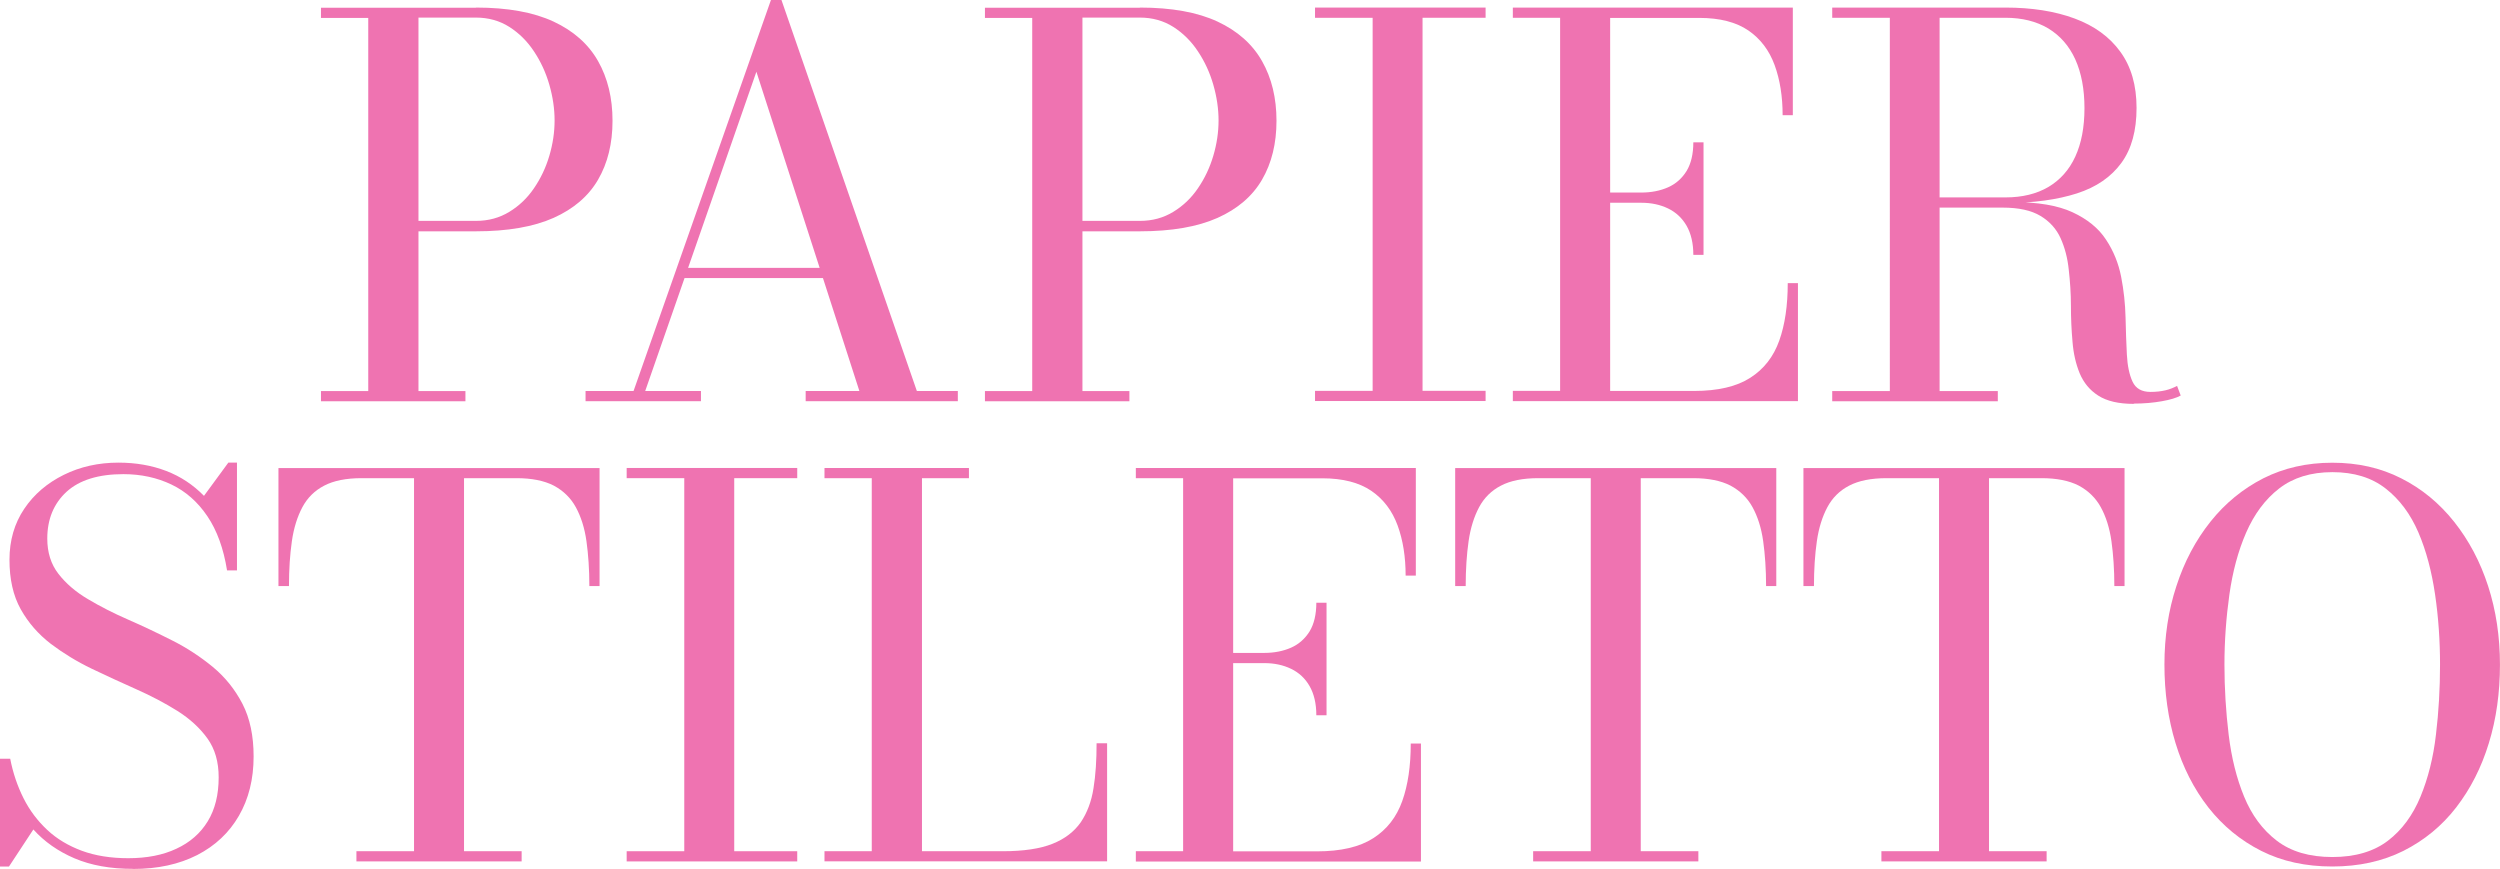
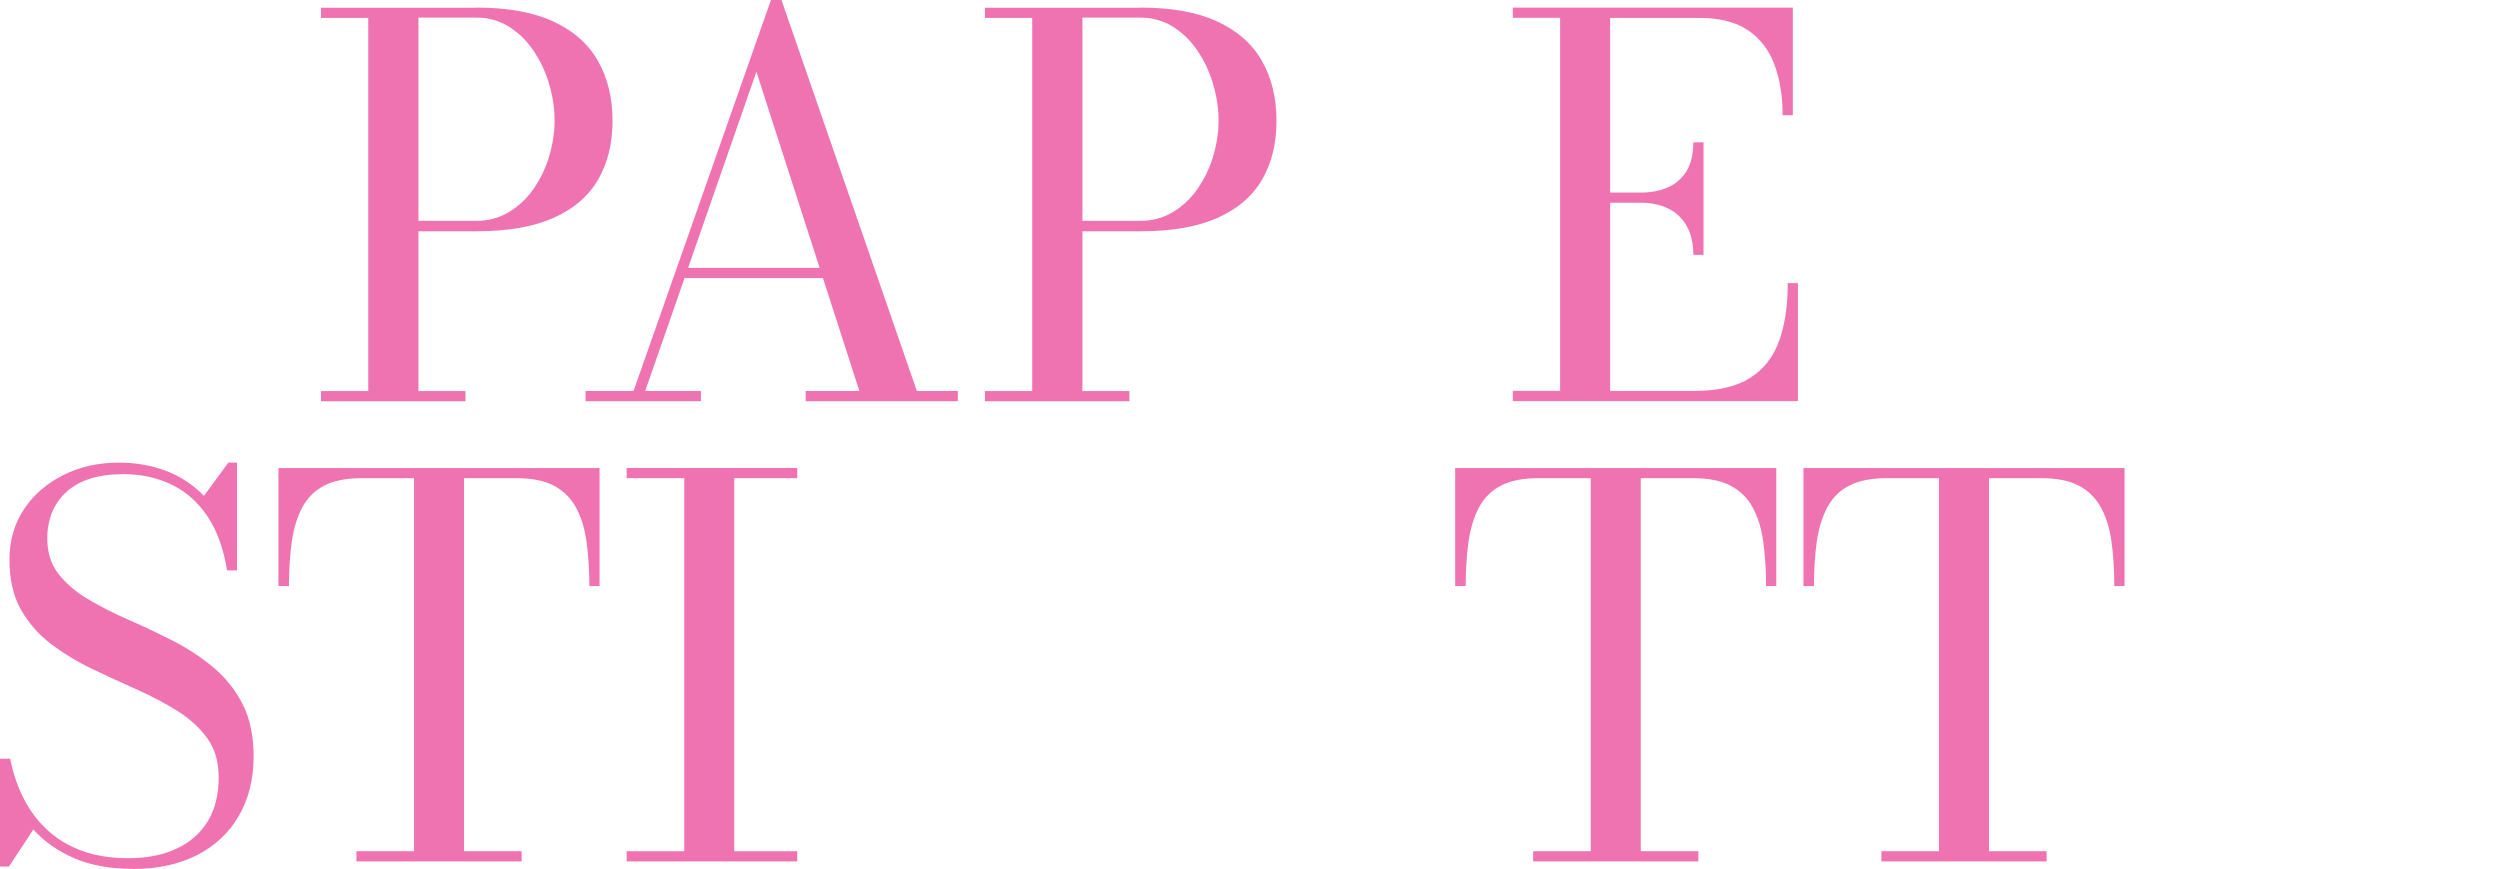
<svg xmlns="http://www.w3.org/2000/svg" id="Calque_2" data-name="Calque 2" viewBox="0 0 551.53 191.74">
  <defs>
    <style>
      .cls-1 {
        fill: #ef73b1;
        stroke-width: 0px;
      }
    </style>
  </defs>
  <g id="Calque_1-2" data-name="Calque 1">
    <g id="Calque_1-2" data-name="Calque 1-2">
      <g>
        <path class="cls-1" d="m105,1.67c6.98,0,12.68,1.03,17.12,3.09,4.41,2.06,7.69,4.96,9.82,8.72s3.19,8.14,3.19,13.16-1.06,9.33-3.19,13c-2.12,3.64-5.38,6.44-9.82,8.43-4.41,1.96-10.11,2.96-17.12,2.96h-12.68v35.25h10.36v2.25h-31.87v-2.25h10.43V3.96h-10.43V1.71h34.18v-.03Zm-12.68,47.06h12.68c2.77,0,5.21-.68,7.37-2s3.96-3.03,5.44-5.21c1.48-2.16,2.61-4.54,3.38-7.15s1.16-5.21,1.16-7.79-.39-5.21-1.16-7.89-1.9-5.12-3.38-7.34c-1.48-2.25-3.32-4.06-5.44-5.41s-4.6-2.06-7.37-2.06h-12.68v44.84Z" />
        <path class="cls-1" d="m172.4,0l29.87,86.26h9.04v2.25h-33.57v-2.25h11.85l-22.72-70.43-24.53,70.43h12.3v2.25h-25.46v-2.25h10.59L170.08,0h2.38-.06Zm-21.89,61.35v-2.25h37.5v2.25h-37.5Z" />
        <path class="cls-1" d="m251.48,1.67c6.98,0,12.68,1.03,17.12,3.09,4.41,2.06,7.69,4.96,9.82,8.72s3.19,8.14,3.19,13.16-1.06,9.33-3.19,13c-2.12,3.64-5.38,6.44-9.82,8.43-4.41,1.96-10.11,2.96-17.12,2.96h-12.68v35.25h10.36v2.25h-31.87v-2.25h10.43V3.96h-10.43V1.71h34.18v-.03Zm-12.68,47.06h12.68c2.77,0,5.21-.68,7.37-2s3.96-3.03,5.44-5.21c1.48-2.16,2.61-4.54,3.38-7.15s1.16-5.21,1.16-7.79-.39-5.21-1.16-7.89-1.9-5.12-3.38-7.34c-1.48-2.25-3.32-4.06-5.44-5.41s-4.6-2.06-7.37-2.06h-12.68v44.84Z" />
-         <path class="cls-1" d="m290.11,88.48v-2.25h12.71V3.93h-12.71V1.67h37.63v2.25h-13.91v82.3h13.91v2.25h-37.63Z" />
        <path class="cls-1" d="m333.75,88.48v-2.25h10.43V3.93h-10.43V1.67h61.77v23.75h-2.25c0-4.12-.58-7.82-1.77-11.07s-3.12-5.79-5.79-7.63c-2.7-1.83-6.28-2.77-10.82-2.77h-19.67v82.3h18.48c5.28,0,9.43-.97,12.42-2.9,3.03-1.93,5.15-4.67,6.41-8.21s1.87-7.76,1.87-12.68h2.25v26.04h-62.93l.03-.03Zm39.82-32.25c0-2.58-.52-4.73-1.48-6.41s-2.35-2.99-4.09-3.83-3.7-1.26-5.92-1.26h-9.66v-2.25h9.66c2.19,0,4.18-.39,5.92-1.16s3.09-2,4.09-3.61c.97-1.61,1.48-3.73,1.48-6.31h2.25v24.82h-2.25Z" />
-         <path class="cls-1" d="m425.04,44.87v-1.32h17.38c3.7,0,6.86-.77,9.46-2.29,2.61-1.55,4.6-3.77,5.95-6.7s2.03-6.5,2.03-10.69-.68-7.79-2.03-10.78c-1.35-2.96-3.32-5.21-5.95-6.82-2.61-1.55-5.76-2.35-9.46-2.35h-38.21V1.67h38.21c5.83,0,10.91.8,15.26,2.41s7.72,4.06,10.07,7.31c2.41,3.28,3.6,7.44,3.6,12.42s-1.09,9.04-3.35,12.13-5.5,5.34-9.82,6.73c-4.31,1.38-9.56,2.12-15.77,2.12h-17.38v.06Zm-20.83,43.65v-2.25h36.53v2.25h-36.53Zm12.71-1.22V3.22h10.98v84.07h-10.98Zm53.82,1.8c-3.35,0-5.95-.61-7.85-1.83s-3.22-2.86-4.09-4.92c-.84-2.06-1.38-4.38-1.58-6.95-.23-2.58-.35-5.21-.35-7.95s-.19-5.38-.48-7.95c-.26-2.58-.87-4.89-1.8-6.95-.93-2.06-2.41-3.7-4.44-4.92s-4.8-1.83-8.37-1.83h-16.8v-1.22h19.09c5.5,0,9.91.74,13.16,2.25,3.25,1.51,5.73,3.51,7.37,6.02,1.67,2.51,2.77,5.25,3.35,8.21.58,2.99.9,5.95.97,8.92s.16,5.7.29,8.21.55,4.51,1.26,6.02,2.03,2.25,3.96,2.25c1.26,0,2.32-.13,3.28-.35s1.8-.58,2.58-.97l.8,2.12c-.93.52-2.32.93-4.18,1.26s-3.93.52-6.24.52h.06l.03.1Z" />
        <path class="cls-1" d="m29.35,191.68c-4.99,0-9.27-.77-12.91-2.32-3.6-1.54-6.66-3.67-9.08-6.37l-5.38,8.18H0v-23.79h2.25c.61,3.15,1.61,6.08,2.96,8.76s3.09,4.96,5.21,6.95,4.7,3.51,7.63,4.6c2.96,1.09,6.37,1.64,10.24,1.64,4.09,0,7.63-.68,10.62-2.09,2.99-1.38,5.31-3.41,6.92-6.05s2.41-5.86,2.41-9.69c0-3.41-.8-6.24-2.48-8.59-1.67-2.32-3.89-4.35-6.63-6.08-2.74-1.71-5.79-3.32-9.04-4.76s-6.53-2.96-9.85-4.54c-3.28-1.58-6.31-3.44-9.04-5.5-2.74-2.12-4.96-4.64-6.63-7.63s-2.48-6.63-2.48-10.91,1.09-8.01,3.25-11.23,5.09-5.7,8.72-7.5,7.66-2.7,12.07-2.7c3.83,0,7.34.61,10.53,1.83s5.95,3.06,8.34,5.5l5.38-7.34h1.9v23.79h-2.19c-.77-4.83-2.22-8.82-4.35-11.97s-4.76-5.47-7.92-6.98-6.7-2.29-10.59-2.29c-5.5,0-9.69,1.29-12.55,3.89-2.83,2.61-4.25,6.05-4.25,10.33,0,3.03.8,5.63,2.45,7.76,1.64,2.12,3.8,3.99,6.53,5.6,2.7,1.61,5.66,3.12,8.92,4.54s6.47,2.96,9.72,4.6c3.25,1.64,6.21,3.6,8.92,5.83,2.7,2.25,4.86,4.92,6.53,8.14,1.64,3.19,2.45,7.05,2.45,11.59,0,5.02-1.09,9.37-3.25,13.1s-5.21,6.6-9.21,8.66c-3.99,2.03-8.69,3.06-14.13,3.06v.06-.06Z" />
        <path class="cls-1" d="m78.63,190.04v-2.25h12.71v-82.3h-11.56c-3.41,0-6.15.55-8.24,1.64-2.12,1.09-3.73,2.7-4.83,4.76s-1.9,4.57-2.32,7.5c-.42,2.93-.64,6.24-.64,9.91h-2.32v-26.04h70.84v26.04h-2.25c0-3.67-.23-6.98-.64-9.91s-1.22-5.44-2.35-7.5-2.77-3.64-4.86-4.76c-2.12-1.09-4.86-1.64-8.24-1.64h-11.56v82.3h12.71v2.25h-36.5.03Z" />
        <path class="cls-1" d="m138.25,190.04v-2.25h12.71v-82.3h-12.71v-2.25h37.63v2.25h-13.9v82.3h13.9v2.25h-37.63Z" />
-         <path class="cls-1" d="m181.89,190.04v-2.25h10.43v-82.3h-10.43v-2.25h31.87v2.25h-10.36v82.3h17.86c4.54,0,8.21-.55,10.94-1.64s4.8-2.7,6.24-4.76c1.38-2.06,2.35-4.57,2.8-7.5.48-2.93.68-6.24.68-9.91h2.32v26.04h-62.35v.03Z" />
-         <path class="cls-1" d="m250.58,190.04v-2.25h10.43v-82.3h-10.43v-2.25h61.77v23.75h-2.25c0-4.12-.58-7.82-1.77-11.07s-3.12-5.79-5.79-7.63c-2.7-1.83-6.28-2.77-10.82-2.77h-19.67v82.3h18.48c5.28,0,9.43-.97,12.42-2.9,3.03-1.93,5.15-4.67,6.41-8.21s1.87-7.76,1.87-12.68h2.25v26.04h-62.93l.03-.03Zm39.82-32.25c0-2.58-.52-4.73-1.48-6.41-.97-1.71-2.35-2.99-4.09-3.83s-3.7-1.26-5.92-1.26h-9.66v-2.25h9.66c2.19,0,4.18-.39,5.92-1.16,1.74-.77,3.09-2,4.09-3.6.97-1.61,1.48-3.73,1.48-6.31h2.25v24.82h-2.25Z" />
        <path class="cls-1" d="m338.23,190.04v-2.25h12.71v-82.3h-11.56c-3.41,0-6.15.55-8.24,1.64-2.12,1.09-3.73,2.7-4.83,4.76s-1.9,4.57-2.32,7.5c-.42,2.93-.64,6.24-.64,9.91h-2.32v-26.04h70.84v26.04h-2.25c0-3.67-.23-6.98-.64-9.91s-1.22-5.44-2.35-7.5-2.77-3.64-4.86-4.76c-2.12-1.09-4.86-1.64-8.24-1.64h-11.56v82.3h12.71v2.25h-36.5.03Z" />
        <path class="cls-1" d="m415.06,190.04v-2.25h12.71v-82.3h-11.56c-3.41,0-6.15.55-8.24,1.64-2.12,1.09-3.73,2.7-4.83,4.76s-1.9,4.57-2.32,7.5c-.42,2.93-.64,6.24-.64,9.91h-2.32v-26.04h70.84v26.04h-2.25c0-3.67-.23-6.98-.64-9.91s-1.22-5.44-2.35-7.5-2.77-3.64-4.86-4.76c-2.12-1.09-4.86-1.64-8.24-1.64h-11.56v82.3h12.71v2.25h-36.5.03Z" />
-         <path class="cls-1" d="m514.55,191.16c-5.86,0-11.1-1.13-15.68-3.44s-8.47-5.5-11.68-9.59c-3.19-4.09-5.6-8.82-7.24-14.19s-2.45-11.17-2.45-17.32.87-11.97,2.64-17.32c1.74-5.38,4.25-10.11,7.5-14.19,3.25-4.09,7.15-7.27,11.68-9.59,4.54-2.29,9.62-3.44,15.22-3.44s10.65,1.13,15.19,3.44c4.54,2.29,8.43,5.5,11.68,9.59,3.25,4.09,5.76,8.82,7.5,14.19s2.61,11.17,2.61,17.32-.8,11.97-2.45,17.32c-1.64,5.38-4.06,10.11-7.21,14.19s-7.05,7.27-11.65,9.59c-4.6,2.29-9.82,3.44-15.68,3.44h0Zm0-2.09c5.05,0,9.14-1.22,12.26-3.6s5.5-5.66,7.18-9.72,2.83-8.63,3.41-13.68c.61-5.05.9-10.2.9-15.45s-.35-10.4-1.09-15.45-1.93-9.62-3.67-13.68-4.15-7.31-7.24-9.72-6.98-3.61-11.75-3.61-8.66,1.22-11.75,3.61-5.5,5.67-7.27,9.72c-1.77,4.06-2.99,8.63-3.7,13.68s-1.09,10.24-1.09,15.45.32,10.4.93,15.45c.61,5.05,1.74,9.62,3.41,13.68s4.06,7.31,7.21,9.72,7.24,3.6,12.26,3.6h0Z" />
      </g>
    </g>
  </g>
</svg>